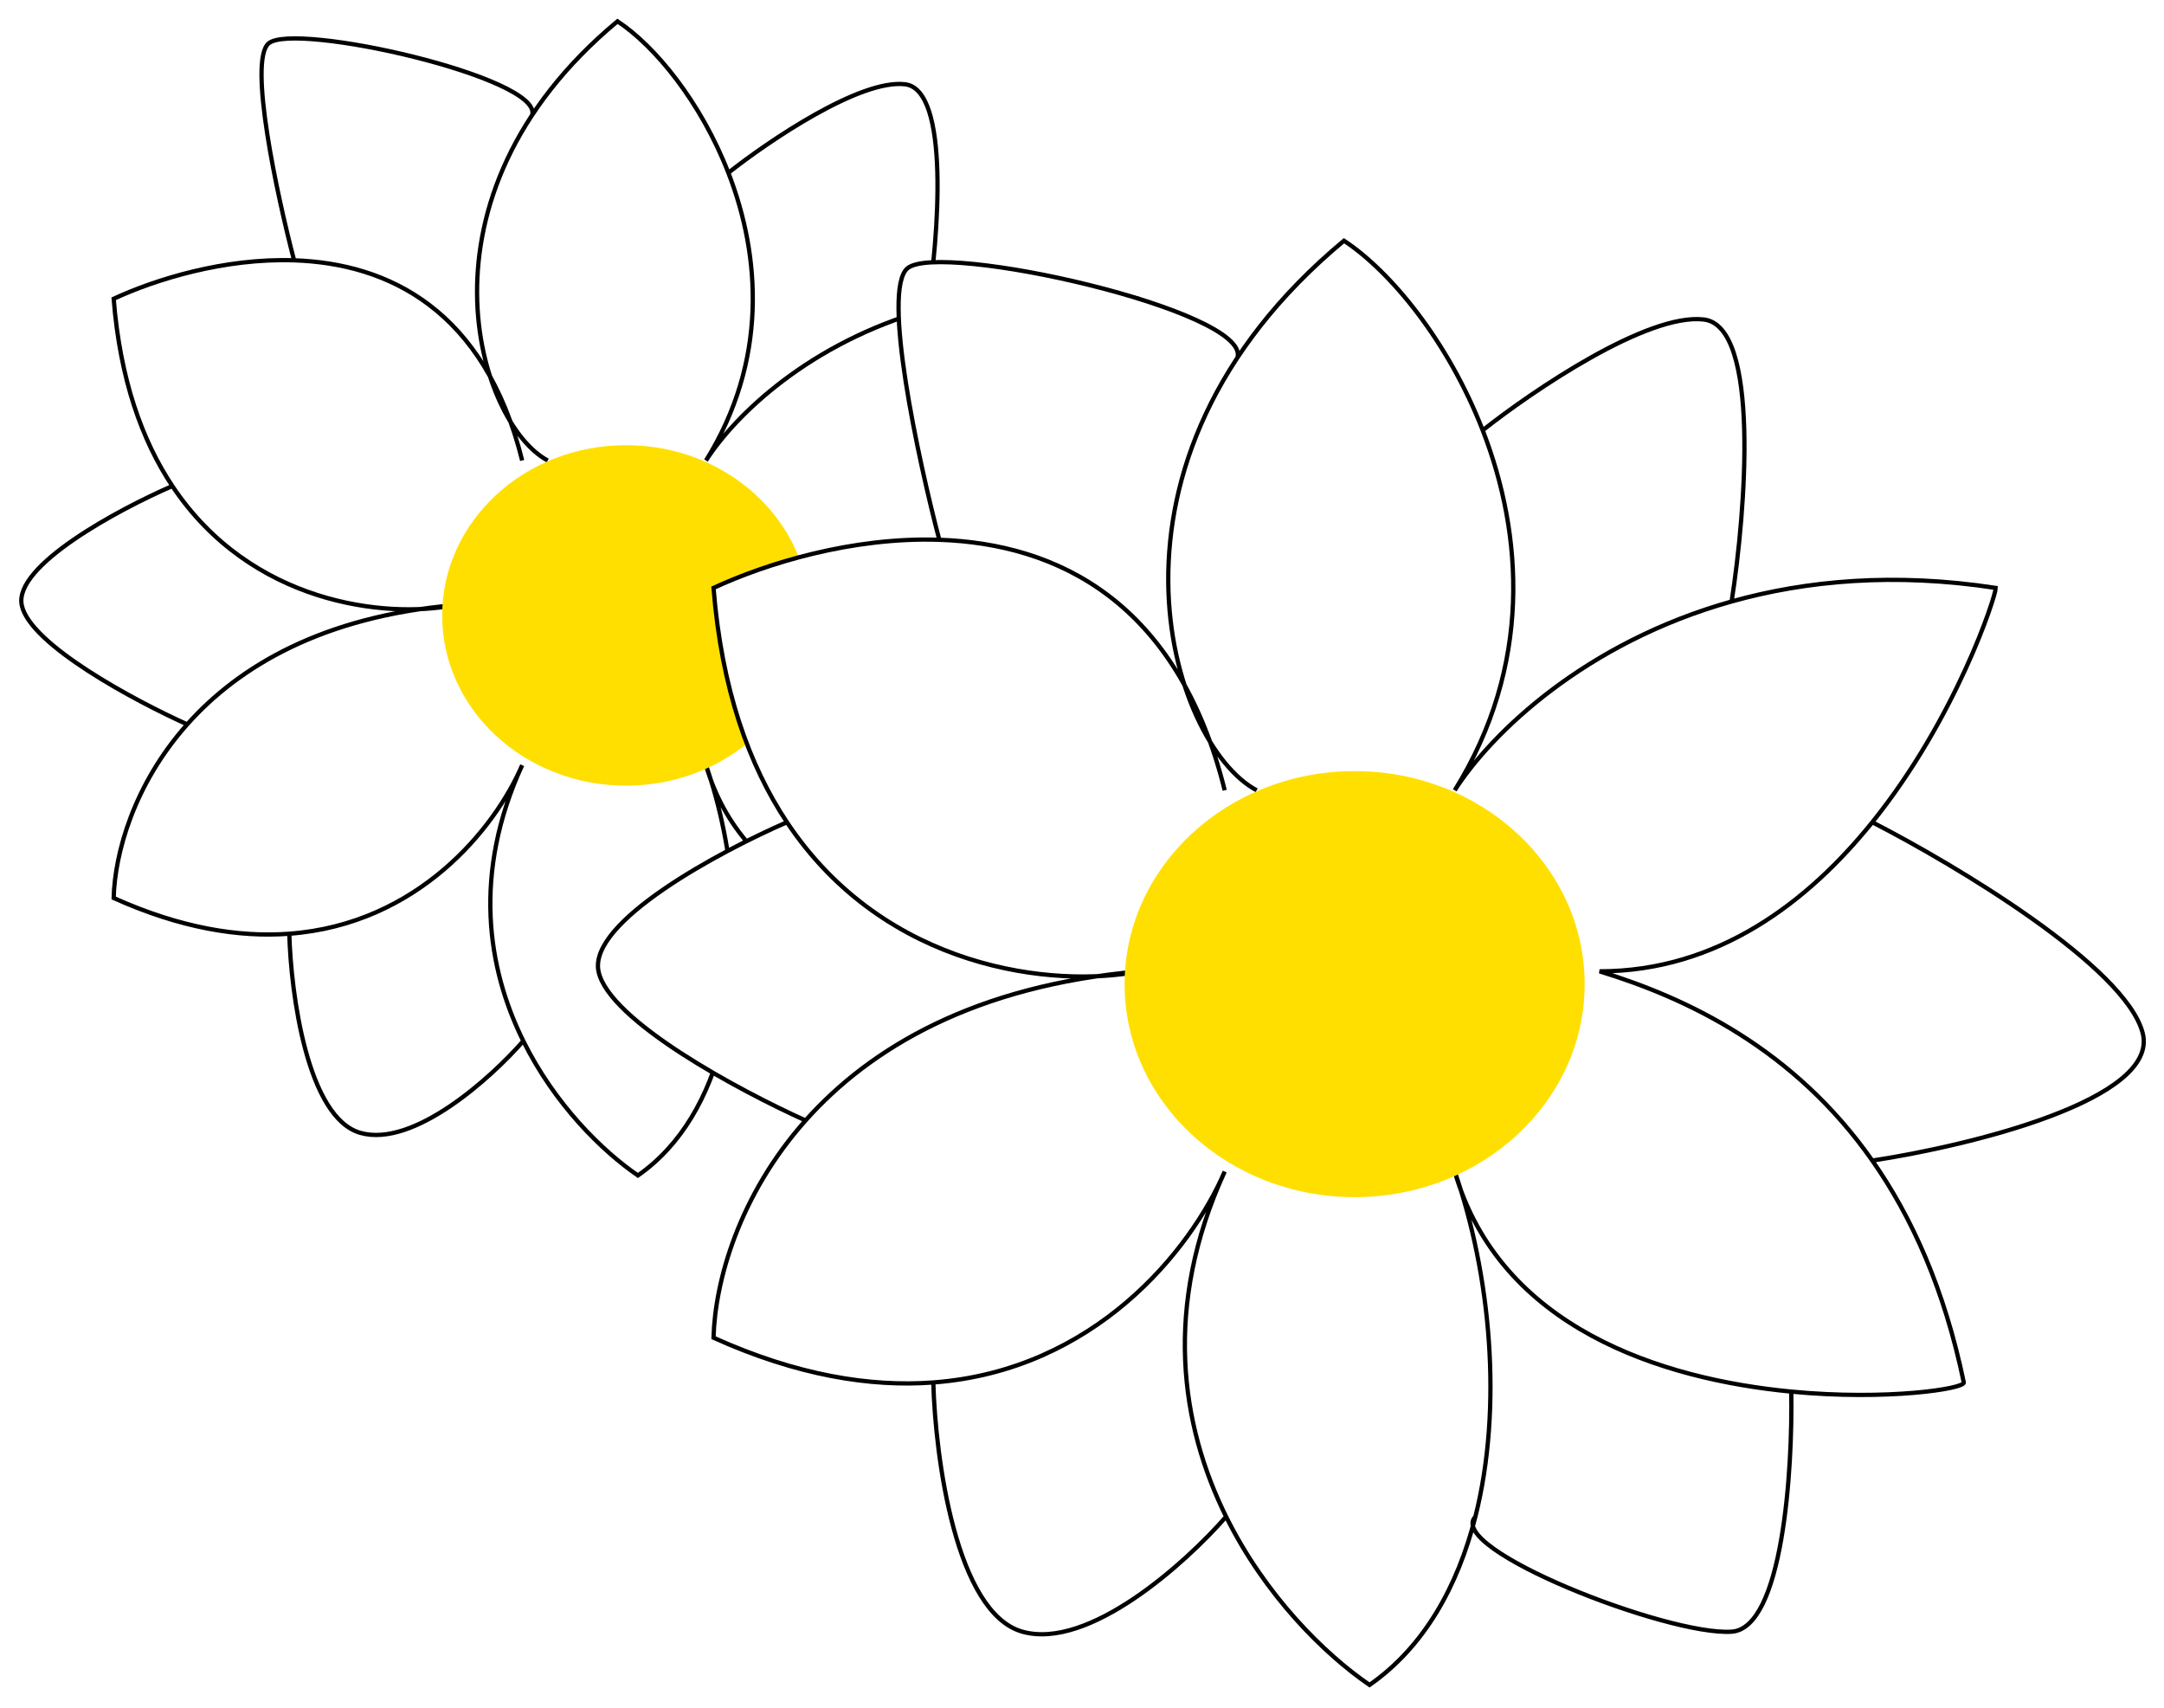
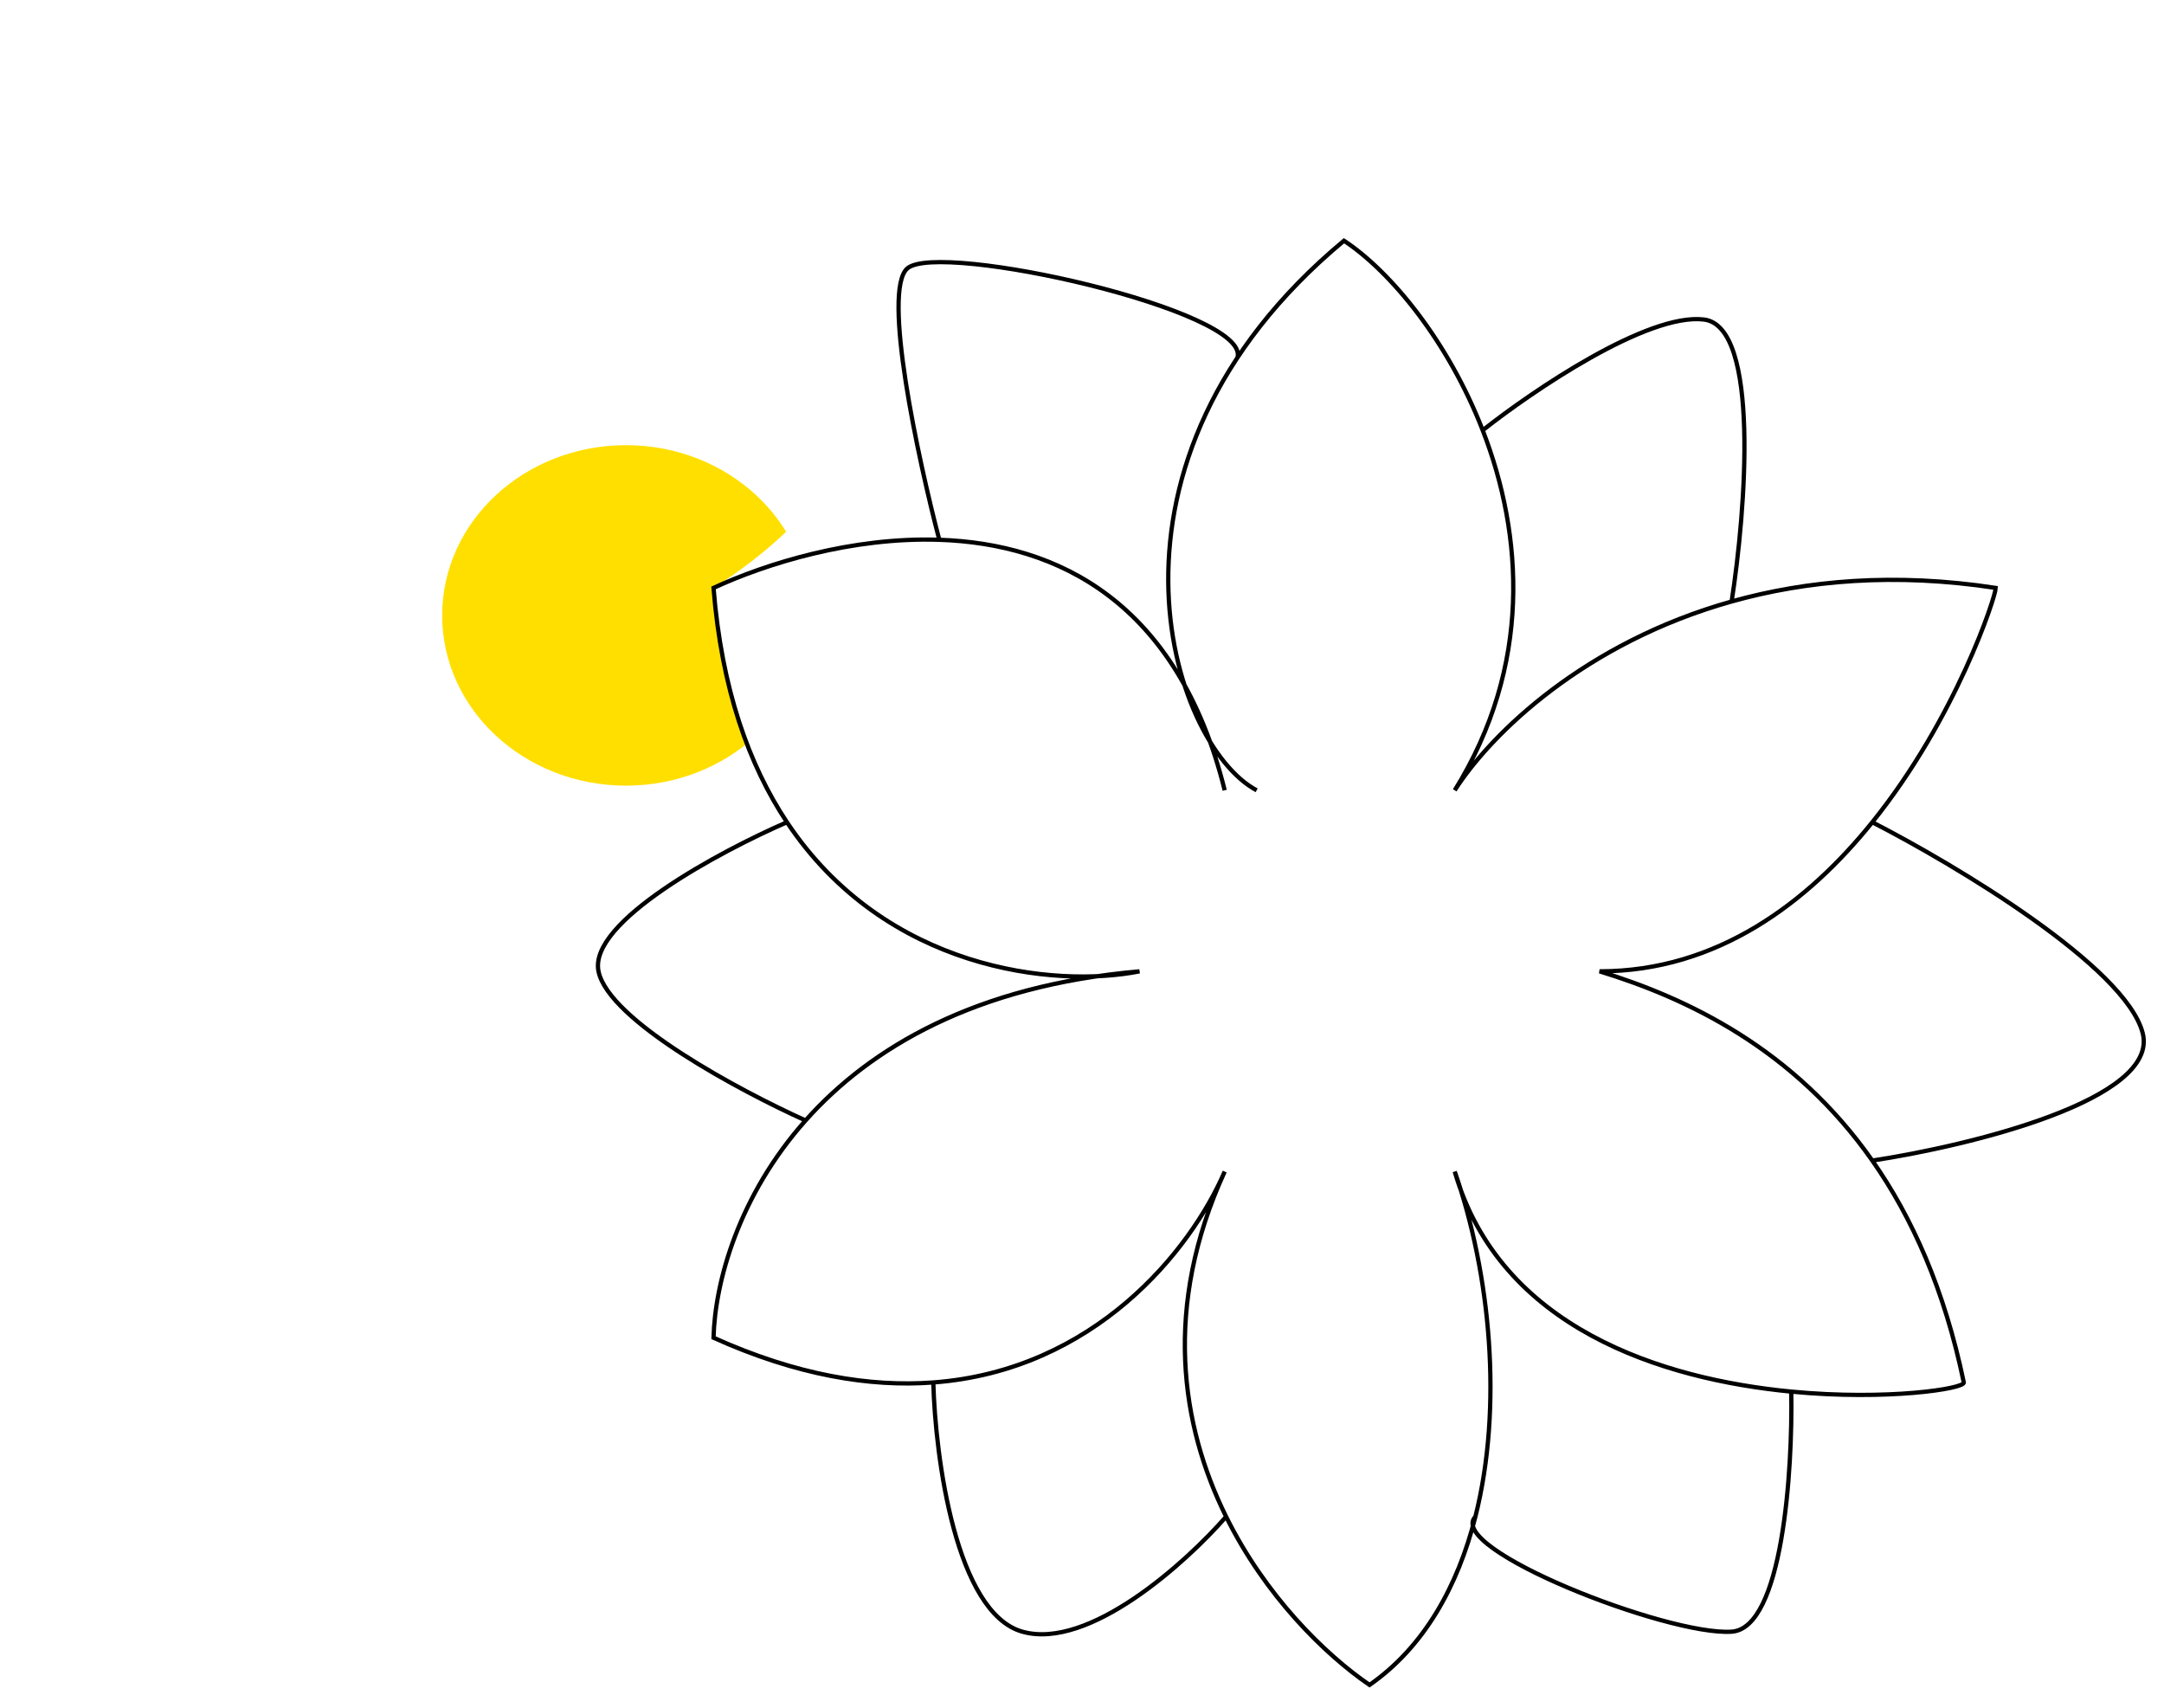
<svg xmlns="http://www.w3.org/2000/svg" width="508" height="401" viewBox="0 0 508 401" fill="none">
  <g filter="url(#filter0_d)">
    <path d="M124.932 23C129.872 15.518 136.433 8.092 144.957 1C153.761 6.808 164.517 19.911 170.983 36.562C180.422 29.104 201.937 14.506 212.486 15.784C223.035 17.063 220.344 51.578 217.68 68.675C231.677 64.746 248.231 63.217 267.228 66.131C267.228 67.715 259.799 90.561 244.071 110.085C259.648 118.076 291.602 137.176 294.799 149.643C297.995 162.11 262.312 170.777 244.071 173.553C251.513 184.168 257.612 197.734 261.234 215.173C261.477 216.34 246.865 218.616 228.869 216.89C229.135 231.635 227.27 261.285 217.68 261.924C206.729 262.654 170.894 249.043 169.143 242.115C165.732 254.443 159.512 265.112 149.752 271.913C141.341 266.162 130.196 255.189 122.846 240.347C115.299 249.004 97.088 265.44 84.621 261.924C72.155 258.408 68.289 229.292 67.914 215.173C56.043 216.061 42.306 213.826 26.683 206.782C26.953 196.289 31.408 180.112 43.951 166.025C31.802 160.565 7.024 147.325 5.106 138.055C3.188 128.785 27.876 115.546 40.459 110.085C33.342 99.39 28.195 85.078 26.683 66.131C36.603 61.539 52.67 56.557 69.038 57.104C65.042 41.866 58.249 10.35 63.044 6.195C69.038 1 127.443 14.209 124.932 23Z" fill="white" />
-     <path d="M128.575 104.091C112.459 95.567 95.01 42.556 144.957 1C153.761 6.808 164.517 19.911 170.983 36.562M122.581 104.091C113.768 68.653 91.129 57.843 69.038 57.104M69.038 57.104C52.67 56.557 36.603 61.539 26.683 66.131C28.195 85.078 33.342 99.39 40.459 110.085M69.038 57.104C65.042 41.866 58.249 10.35 63.044 6.195C69.038 1 127.443 14.209 124.932 23M170.983 36.562C178.603 56.189 180.262 80.744 165.735 104.091C172.617 93.328 190.226 76.383 217.68 68.675M170.983 36.562C180.422 29.104 201.937 14.506 212.486 15.784C223.035 17.063 220.344 51.578 217.68 68.675M217.68 68.675C231.677 64.746 248.231 63.217 267.228 66.131C267.228 67.715 259.799 90.561 244.071 110.085M244.071 110.085C232.019 125.045 215.095 138.055 192.907 138.055C209.363 143.098 229.346 152.549 244.071 173.553M244.071 110.085C259.648 118.076 291.602 137.176 294.799 149.643C297.995 162.11 262.312 170.777 244.071 173.553M244.071 173.553C251.513 184.168 257.612 197.734 261.234 215.173C261.477 216.34 246.865 218.616 228.869 216.89M228.869 216.89C204.619 214.564 174.222 204.974 165.735 175.615C172.424 194.783 174.816 219.693 169.611 240.347M228.869 216.89C229.135 231.635 227.27 261.285 217.68 261.924C205.693 262.723 163.896 246.341 169.611 240.347M169.611 240.347C166.315 253.421 159.975 264.789 149.752 271.913C141.341 266.162 130.196 255.189 122.846 240.347M122.846 240.347C114.367 223.226 110.938 200.957 122.581 175.615C116.178 190.523 98.064 212.919 67.914 215.173M122.846 240.347C115.299 249.004 97.088 265.44 84.621 261.924C72.155 258.408 68.289 229.292 67.914 215.173M67.914 215.173C56.043 216.061 42.306 213.826 26.683 206.782C26.953 196.289 31.408 180.112 43.951 166.025M43.951 166.025C56.085 152.398 75.79 140.727 106.598 138.055C90.641 141.227 58.92 137.822 40.459 110.085M43.951 166.025C31.802 160.565 7.024 147.325 5.106 138.055C3.188 128.785 27.876 115.546 40.459 110.085" stroke="black" />
  </g>
  <g filter="url(#filter1_d)">
    <ellipse cx="146.955" cy="140.453" rx="43.154" ry="39.958" fill="#FFDF00" />
  </g>
  <g filter="url(#filter2_d)">
-     <path d="M290.5 79.94C296.675 70.609 304.867 61.347 315.5 52.5C326.516 59.767 339.976 76.164 348.066 97C359.877 87.667 386.8 69.4 400 71C413.2 72.6 409.833 115.789 406.5 137.184C424.014 132.267 444.729 130.353 468.5 134C468.5 135.982 459.204 164.569 439.523 189C459.015 199 499 222.9 503 238.5C507 254.1 462.349 264.946 439.523 268.419C448.836 281.702 456.468 298.678 461 320.5C461.303 321.96 443.02 324.807 420.5 322.648C420.833 341.098 418.5 378.2 406.5 379C392.796 379.914 347.956 362.881 345.764 354.212C341.496 369.639 333.712 382.989 321.5 391.5C310.975 384.303 297.028 370.572 287.831 352C278.387 362.833 255.6 383.4 240 379C224.4 374.6 219.563 338.167 219.094 320.5C204.239 321.611 187.049 318.814 167.5 310C167.839 296.87 173.413 276.626 189.108 259C173.905 252.167 142.9 235.6 140.5 224C138.1 212.4 168.993 195.833 184.739 189C175.833 175.618 169.392 157.709 167.5 134C179.913 128.254 200.018 122.02 220.5 122.704C215.5 103.636 207 64.2 213 59C220.5 52.5 293.643 68.94 290.5 79.94Z" fill="white" />
+     <path d="M290.5 79.94C296.675 70.609 304.867 61.347 315.5 52.5C326.516 59.767 339.976 76.164 348.066 97C359.877 87.667 386.8 69.4 400 71C413.2 72.6 409.833 115.789 406.5 137.184C424.014 132.267 444.729 130.353 468.5 134C468.5 135.982 459.204 164.569 439.523 189C459.015 199 499 222.9 503 238.5C507 254.1 462.349 264.946 439.523 268.419C448.836 281.702 456.468 298.678 461 320.5C461.303 321.96 443.02 324.807 420.5 322.648C420.833 341.098 418.5 378.2 406.5 379C392.796 379.914 347.956 362.881 345.764 354.212C341.496 369.639 333.712 382.989 321.5 391.5C310.975 384.303 297.028 370.572 287.831 352C278.387 362.833 255.6 383.4 240 379C224.4 374.6 219.563 338.167 219.094 320.5C204.239 321.611 187.049 318.814 167.5 310C167.839 296.87 173.413 276.626 189.108 259C173.905 252.167 142.9 235.6 140.5 224C138.1 212.4 168.993 195.833 184.739 189C175.833 175.618 169.392 157.709 167.5 134C215.5 103.636 207 64.2 213 59C220.5 52.5 293.643 68.94 290.5 79.94Z" fill="white" />
    <path d="M295 181.5C274.833 170.833 253 104.5 315.5 52.5C326.516 59.767 339.976 76.164 348.066 97M287.5 181.5C276.471 137.156 248.143 123.628 220.5 122.704M220.5 122.704C200.018 122.02 179.913 128.254 167.5 134C169.392 157.709 175.833 175.618 184.739 189M220.5 122.704C215.5 103.636 207 64.2 213 59C220.5 52.5 293.643 68.94 290.5 79.94M348.066 97C357.602 121.559 359.678 152.286 341.5 181.5C350.111 168.032 372.145 146.829 406.5 137.184M348.066 97C359.877 87.667 386.8 69.4 400 71C413.2 72.6 409.833 115.789 406.5 137.184M406.5 137.184C424.014 132.267 444.729 130.353 468.5 134C468.5 135.982 459.204 164.569 439.523 189M439.523 189C424.443 207.72 403.265 224 375.5 224C396.092 230.311 421.097 242.137 439.523 268.419M439.523 189C459.015 199 499 222.9 503 238.5C507 254.1 462.349 264.946 439.523 268.419M439.523 268.419C448.836 281.702 456.468 298.678 461 320.5C461.303 321.96 443.02 324.807 420.5 322.648M420.5 322.648C390.155 319.738 352.119 307.737 341.5 271C349.869 294.984 352.863 326.156 346.349 352M420.5 322.648C420.833 341.098 418.5 378.2 406.5 379C391.5 380 339.198 359.5 346.349 352M346.349 352C342.226 368.36 334.292 382.584 321.5 391.5C310.975 384.303 297.028 370.572 287.831 352M287.831 352C277.221 330.576 272.93 302.711 287.5 271C279.488 289.655 256.821 317.679 219.094 320.5M287.831 352C278.387 362.833 255.6 383.4 240 379C224.4 374.6 219.563 338.167 219.094 320.5M219.094 320.5C204.239 321.611 187.049 318.814 167.5 310C167.839 296.87 173.413 276.626 189.108 259M189.108 259C204.292 241.947 228.948 227.344 267.5 224C247.532 227.97 207.84 223.709 184.739 189M189.108 259C173.905 252.167 142.9 235.6 140.5 224C138.1 212.4 168.993 195.833 184.739 189" stroke="black" />
  </g>
  <g filter="url(#filter3_d)">
-     <ellipse cx="318" cy="227" rx="54" ry="50" fill="#FFDF00" />
-   </g>
+     </g>
  <defs>
    <filter id="filter0_d" x="0.5" y="0.378" width="299.001" height="280.143" filterUnits="userSpaceOnUse" color-interpolation-filters="sRGB">
      <feFlood flood-opacity="0" result="BackgroundImageFix" />
      <feColorMatrix in="SourceAlpha" type="matrix" values="0 0 0 0 0 0 0 0 0 0 0 0 0 0 0 0 0 0 127 0" />
      <feOffset dy="4" />
      <feGaussianBlur stdDeviation="2" />
      <feColorMatrix type="matrix" values="0 0 0 0 0 0 0 0 0 0 0 0 0 0 0 0 0 0 0.25 0" />
      <feBlend mode="normal" in2="BackgroundImageFix" result="effect1_dropShadow" />
      <feBlend mode="normal" in="SourceGraphic" in2="effect1_dropShadow" result="shape" />
    </filter>
    <filter id="filter1_d" x="99.801" y="100.495" width="94.309" height="87.915" filterUnits="userSpaceOnUse" color-interpolation-filters="sRGB">
      <feFlood flood-opacity="0" result="BackgroundImageFix" />
      <feColorMatrix in="SourceAlpha" type="matrix" values="0 0 0 0 0 0 0 0 0 0 0 0 0 0 0 0 0 0 127 0" />
      <feOffset dy="4" />
      <feGaussianBlur stdDeviation="2" />
      <feColorMatrix type="matrix" values="0 0 0 0 0 0 0 0 0 0 0 0 0 0 0 0 0 0 0.25 0" />
      <feBlend mode="normal" in2="BackgroundImageFix" result="effect1_dropShadow" />
      <feBlend mode="normal" in="SourceGraphic" in2="effect1_dropShadow" result="shape" />
    </filter>
    <filter id="filter2_d" x="135.868" y="51.878" width="371.885" height="348.229" filterUnits="userSpaceOnUse" color-interpolation-filters="sRGB">
      <feFlood flood-opacity="0" result="BackgroundImageFix" />
      <feColorMatrix in="SourceAlpha" type="matrix" values="0 0 0 0 0 0 0 0 0 0 0 0 0 0 0 0 0 0 127 0" />
      <feOffset dy="4" />
      <feGaussianBlur stdDeviation="2" />
      <feColorMatrix type="matrix" values="0 0 0 0 0 0 0 0 0 0 0 0 0 0 0 0 0 0 0.25 0" />
      <feBlend mode="normal" in2="BackgroundImageFix" result="effect1_dropShadow" />
      <feBlend mode="normal" in="SourceGraphic" in2="effect1_dropShadow" result="shape" />
    </filter>
    <filter id="filter3_d" x="260" y="177" width="116" height="108" filterUnits="userSpaceOnUse" color-interpolation-filters="sRGB">
      <feFlood flood-opacity="0" result="BackgroundImageFix" />
      <feColorMatrix in="SourceAlpha" type="matrix" values="0 0 0 0 0 0 0 0 0 0 0 0 0 0 0 0 0 0 127 0" />
      <feOffset dy="4" />
      <feGaussianBlur stdDeviation="2" />
      <feColorMatrix type="matrix" values="0 0 0 0 0 0 0 0 0 0 0 0 0 0 0 0 0 0 0.25 0" />
      <feBlend mode="normal" in2="BackgroundImageFix" result="effect1_dropShadow" />
      <feBlend mode="normal" in="SourceGraphic" in2="effect1_dropShadow" result="shape" />
    </filter>
  </defs>
</svg>